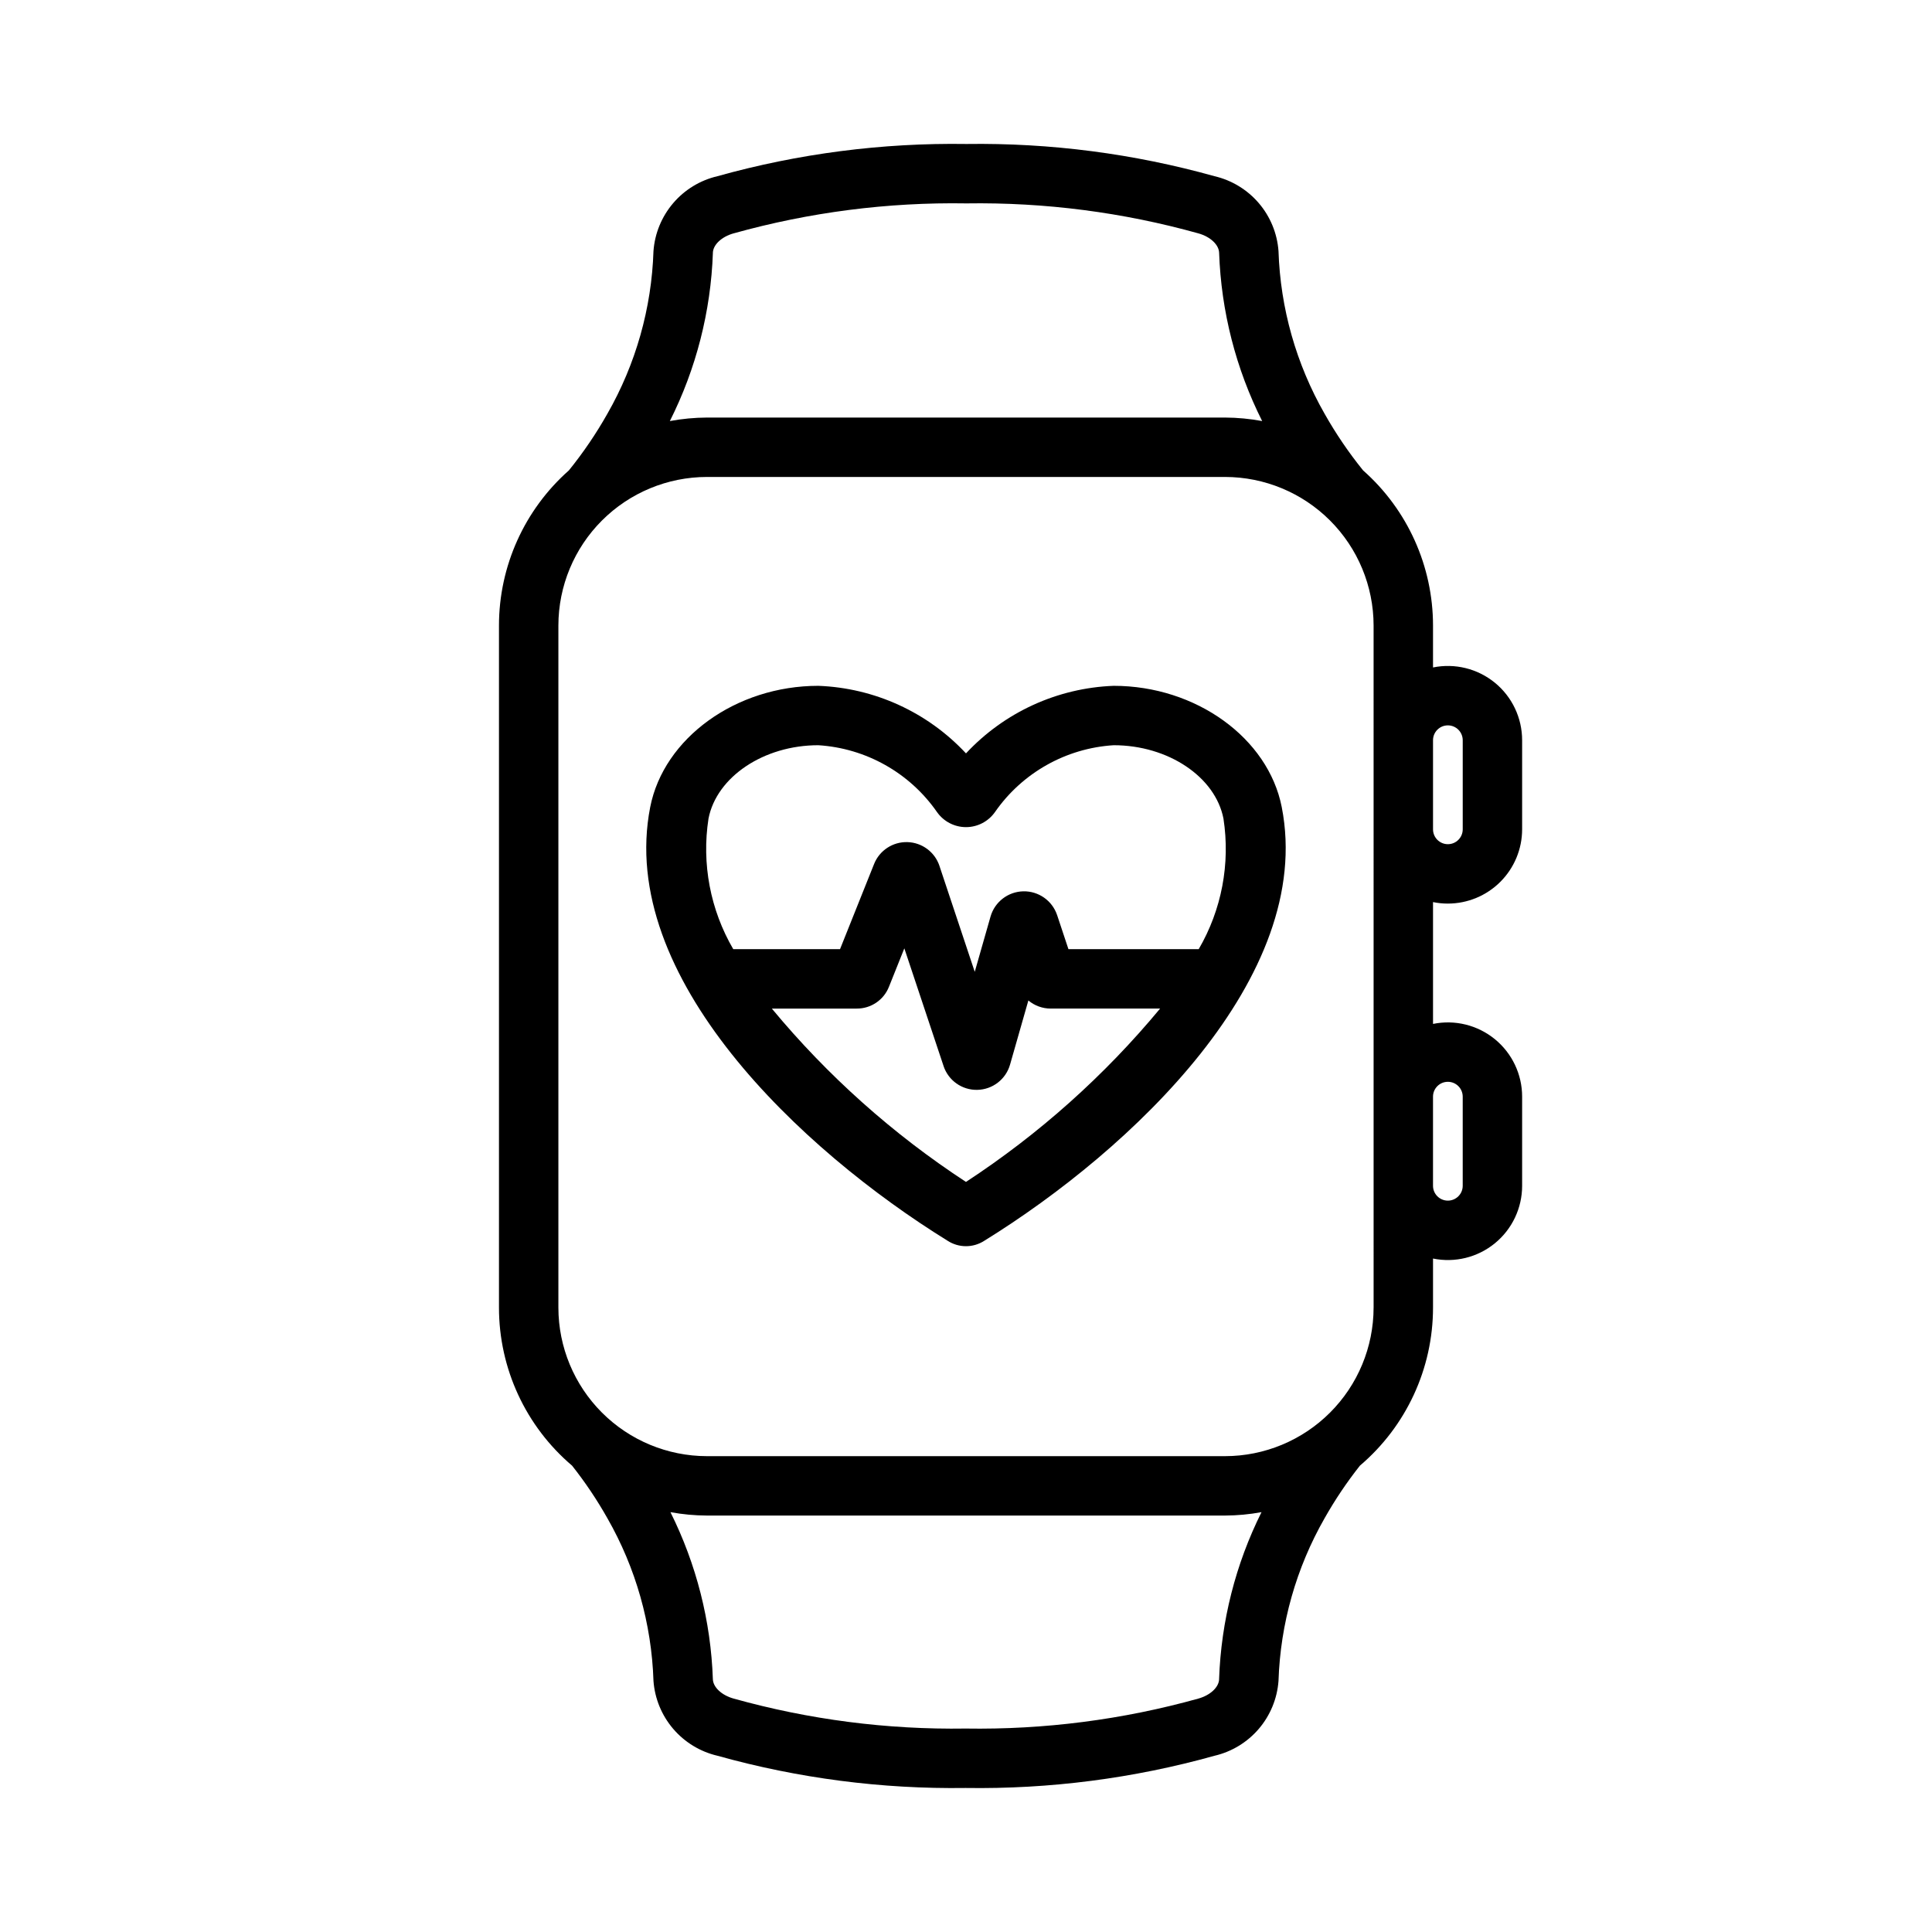
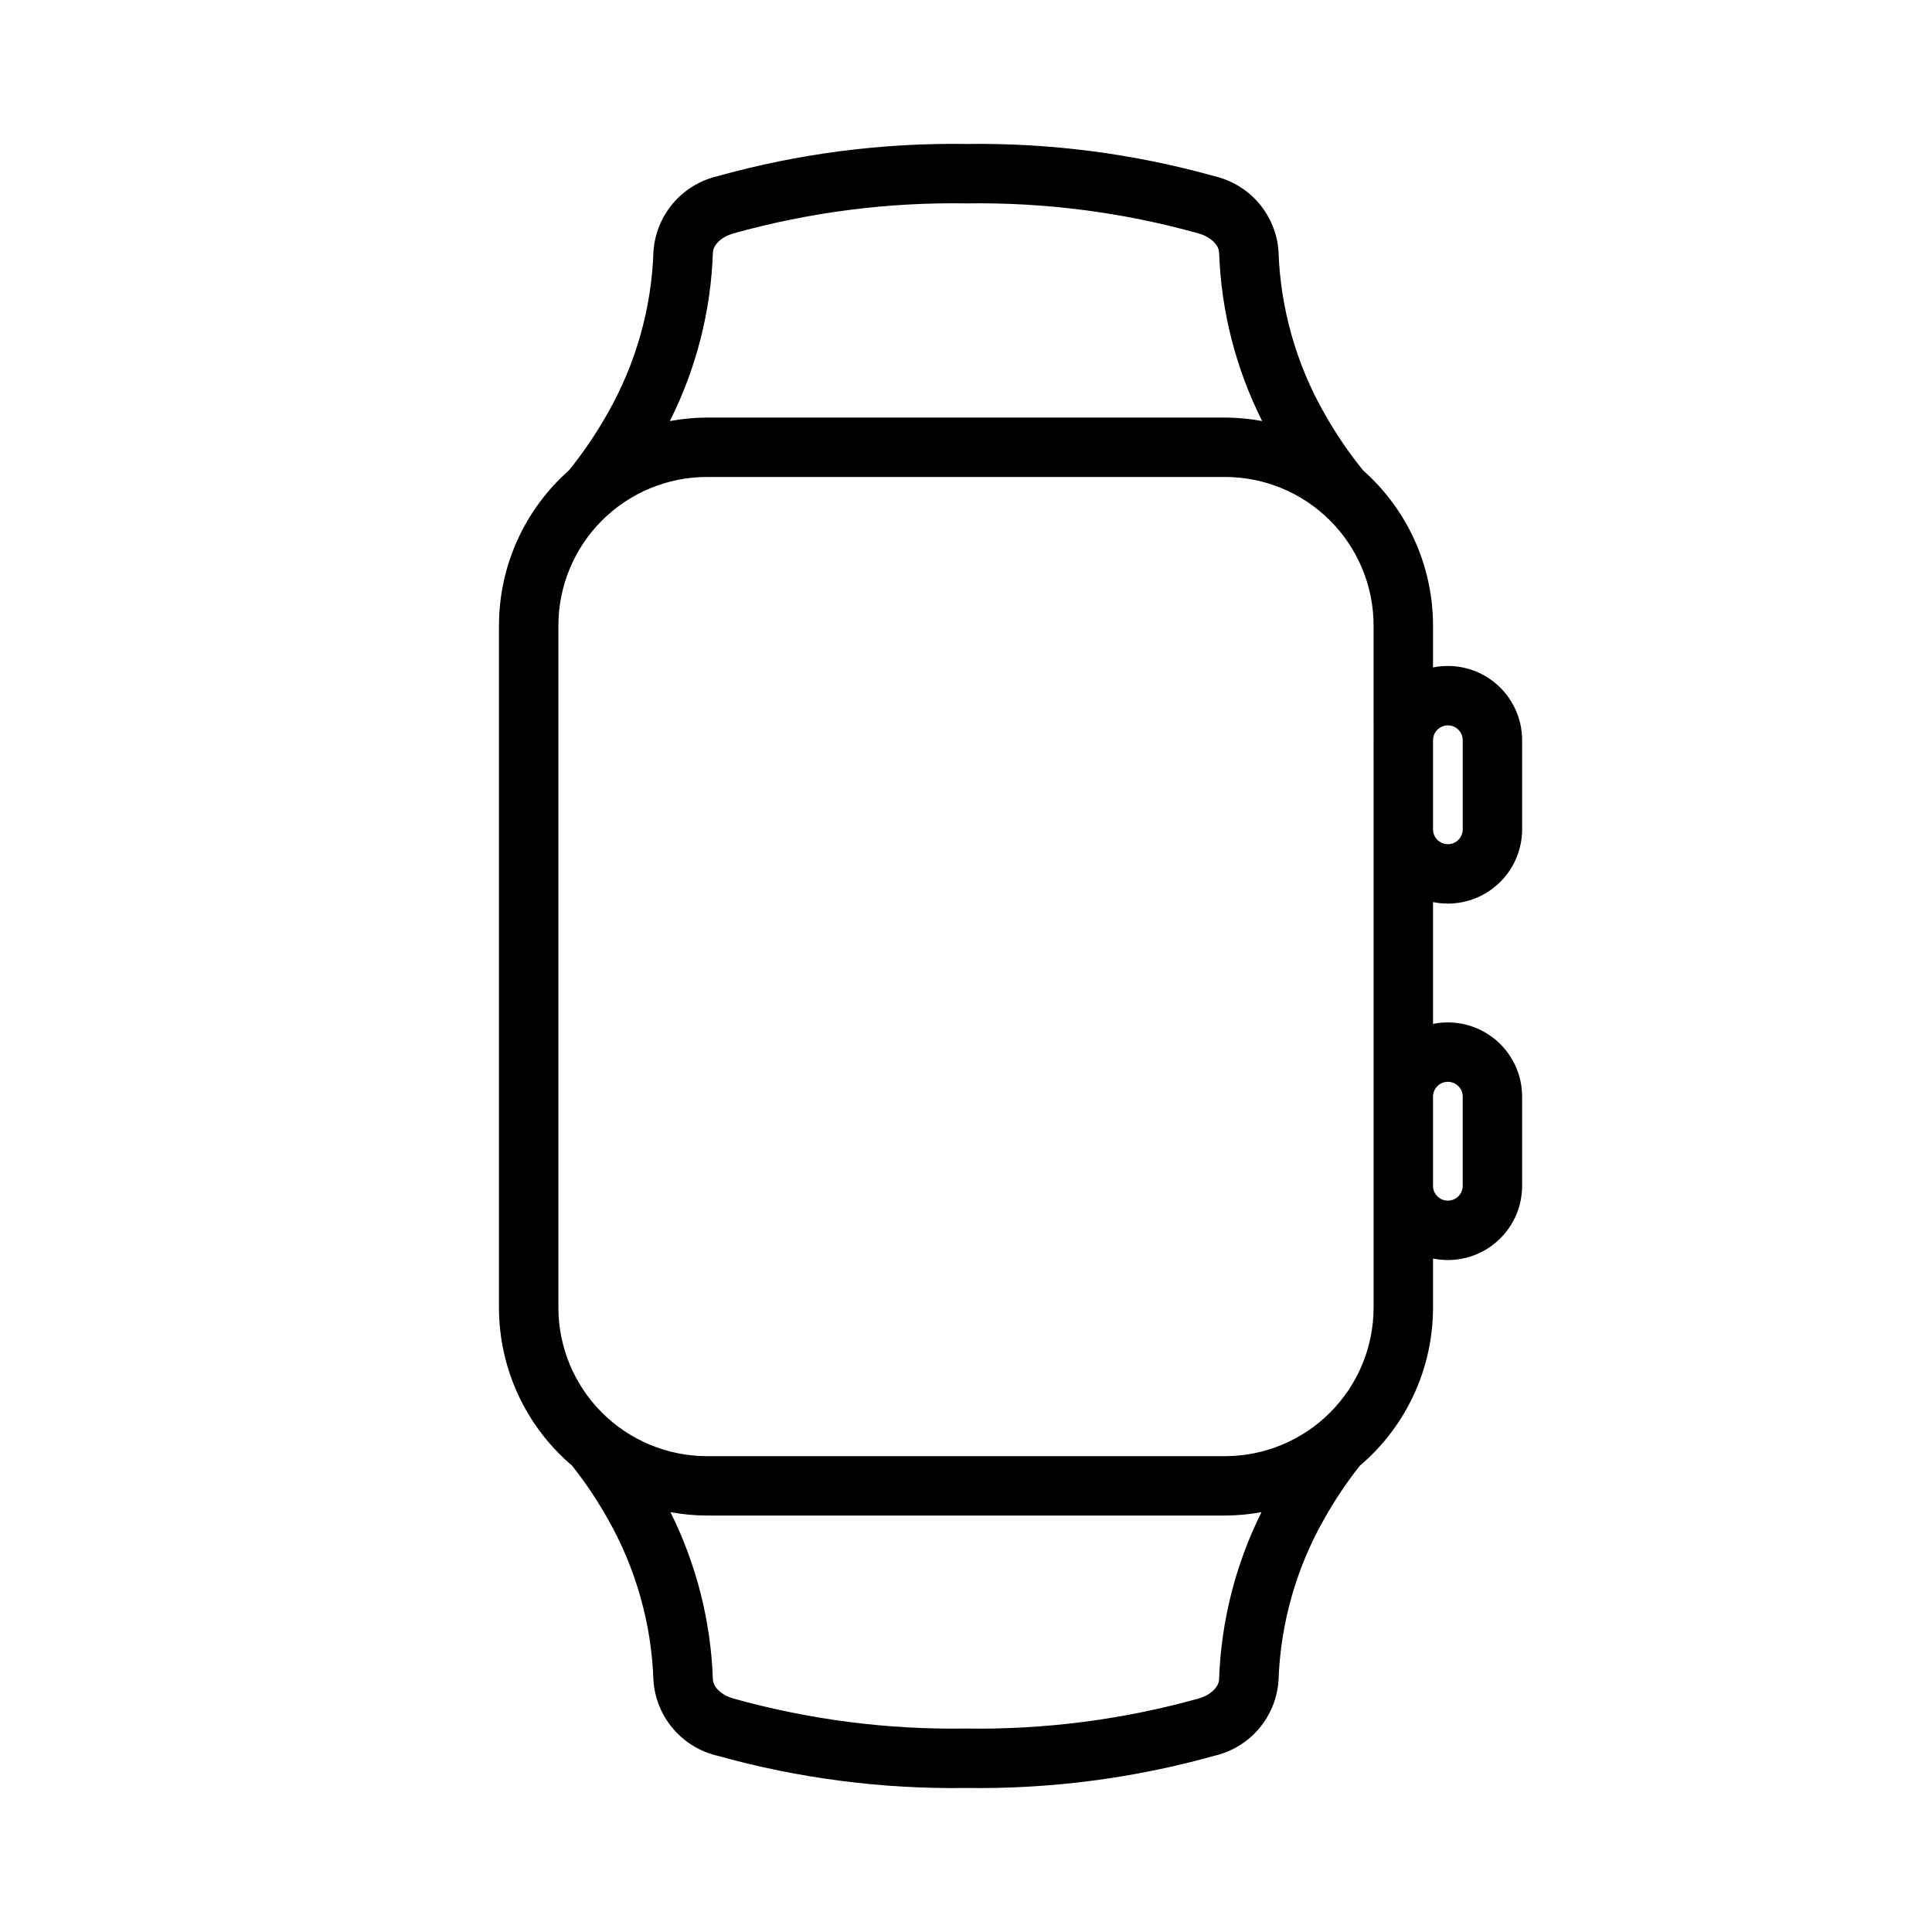
<svg xmlns="http://www.w3.org/2000/svg" fill="#000000" width="800px" height="800px" version="1.1" viewBox="144 144 512 512">
  <g>
    <path d="m527.7 383.46c5.219-0.004 10.219-2.078 13.91-5.769 3.688-3.688 5.766-8.691 5.769-13.91v-23.617 0.004c0-5.91-2.652-11.508-7.231-15.246-4.578-3.738-10.594-5.219-16.383-4.039v-11.121c-0.012-15.719-6.754-30.68-18.527-41.098-3.812-4.715-7.231-9.742-10.211-15.023-7.523-13.16-11.719-27.965-12.211-43.117-0.344-4.68-2.172-9.129-5.223-12.695-3.051-3.566-7.16-6.066-11.73-7.133-21.395-5.981-43.539-8.855-65.754-8.539-22.285-0.336-44.504 2.535-65.969 8.535-4.574 1.066-8.684 3.566-11.734 7.137-3.051 3.566-4.883 8.02-5.227 12.699-0.492 15.152-4.684 29.953-12.211 43.113-2.981 5.281-6.394 10.305-10.207 15.02-11.773 10.418-18.52 25.383-18.527 41.102v180.78c0.004 16.125 7.09 31.434 19.375 41.871 3.477 4.398 6.606 9.055 9.359 13.938 7.523 13.16 11.715 27.961 12.211 43.113 0.344 4.68 2.172 9.129 5.223 12.695 3.051 3.566 7.16 6.066 11.73 7.133 21.398 5.981 43.543 8.855 65.758 8.539 22.285 0.336 44.504-2.535 65.969-8.535 4.57-1.066 8.684-3.566 11.734-7.133 3.051-3.57 4.879-8.02 5.223-12.703 0.496-15.148 4.688-29.949 12.211-43.109 2.758-4.883 5.887-9.543 9.367-13.941 12.281-10.441 19.363-25.746 19.371-41.867v-13.016c5.789 1.184 11.805-0.297 16.383-4.035 4.578-3.738 7.234-9.336 7.231-15.246v-23.617c0.004-5.906-2.652-11.504-7.231-15.242-4.578-3.738-10.594-5.223-16.383-4.039v-32.285c1.293 0.266 2.613 0.398 3.934 0.398zm0-47.23c2.172 0 3.934 1.762 3.938 3.938v23.617-0.004c0 2.176-1.762 3.938-3.938 3.938-2.172 0-3.934-1.762-3.934-3.938v-23.617 0.004c0-2.176 1.762-3.938 3.934-3.938zm-194.78-125.24c0.066-2.141 2.316-4.254 5.488-5.148v0.004c20.078-5.609 40.859-8.285 61.703-7.945 20.773-0.316 41.48 2.359 61.488 7.949 3.164 0.887 5.414 3.004 5.481 5.141v-0.004c0.543 15.516 4.434 30.727 11.406 44.598-3.238-0.602-6.527-0.914-9.824-0.93h-137.32c-3.297 0.016-6.586 0.328-9.824 0.93 6.973-13.867 10.863-29.078 11.406-44.594zm134.16 378c-0.066 2.141-2.316 4.254-5.488 5.148h-0.004c-20.074 5.602-40.855 8.277-61.699 7.945-20.773 0.316-41.484-2.359-61.492-7.949-3.164-0.887-5.414-3.004-5.481-5.141-0.535-15.387-4.371-30.48-11.242-44.258 3.188 0.586 6.422 0.887 9.66 0.902h137.32c3.238-0.016 6.473-0.316 9.66-0.902-6.871 13.777-10.703 28.867-11.242 44.254zm40.941-98.453h-0.004c-0.012 10.434-4.164 20.438-11.543 27.816-7.379 7.379-17.383 11.531-27.816 11.543h-137.32c-10.434-0.012-20.438-4.164-27.816-11.543-7.379-7.379-11.531-17.383-11.543-27.816v-180.78c0.012-10.434 4.164-20.438 11.543-27.816 7.379-7.379 17.383-11.531 27.816-11.543h137.32c10.434 0.012 20.438 4.164 27.816 11.543 7.379 7.379 11.531 17.383 11.543 27.816zm19.68-59.848h-0.004c2.176 0 3.934 1.762 3.938 3.934v23.617c0 2.176-1.762 3.938-3.938 3.938-2.172 0-3.934-1.762-3.934-3.938v-23.617c0-2.172 1.762-3.934 3.934-3.934z" />
-     <path d="m483.68 357.91c-3.59-18.336-22.738-32.16-44.543-32.16h0.004c-14.902 0.559-28.98 6.996-39.145 17.906-10.168-10.91-24.242-17.352-39.145-17.906-21.801 0-40.953 13.824-44.543 32.156-8.816 45.016 39.902 90.855 78.836 114.92 2.922 1.887 6.676 1.906 9.617 0.047 39.027-24.109 87.734-69.953 78.918-114.96zm-151.92 3.019c2.168-11.082 14.676-19.438 29.09-19.438h-0.004c12.645 0.789 24.234 7.312 31.469 17.715 1.758 2.5 4.621 3.988 7.676 3.992 3.059 0 5.922-1.488 7.684-3.988 7.227-10.406 18.816-16.934 31.465-17.719 14.414 0 26.922 8.355 29.09 19.438v0.004c1.844 11.945-0.473 24.164-6.559 34.605h-34.523l-3.012-9.07h-0.004c-1.301-3.816-4.926-6.348-8.957-6.258-4.031 0.094-7.539 2.789-8.664 6.66l-4.191 14.672-9.363-28.094h0.004c-1.234-3.664-4.621-6.172-8.484-6.281s-7.387 2.199-8.828 5.785l-9.031 22.586h-28.297c-6.09-10.445-8.406-22.66-6.559-34.609zm68.234 96.293c-19.352-12.656-36.691-28.141-51.449-45.938h22.48c3.781 0.027 7.184-2.277 8.566-5.797l4.066-10.164 10.395 31.18h-0.004c1.273 3.84 4.898 6.406 8.945 6.32 4.043-0.082 7.562-2.789 8.676-6.68l4.859-17.008c1.66 1.387 3.754 2.148 5.918 2.148h28.992c-14.758 17.793-32.102 33.281-51.445 45.938z" />
  </g>
</svg>